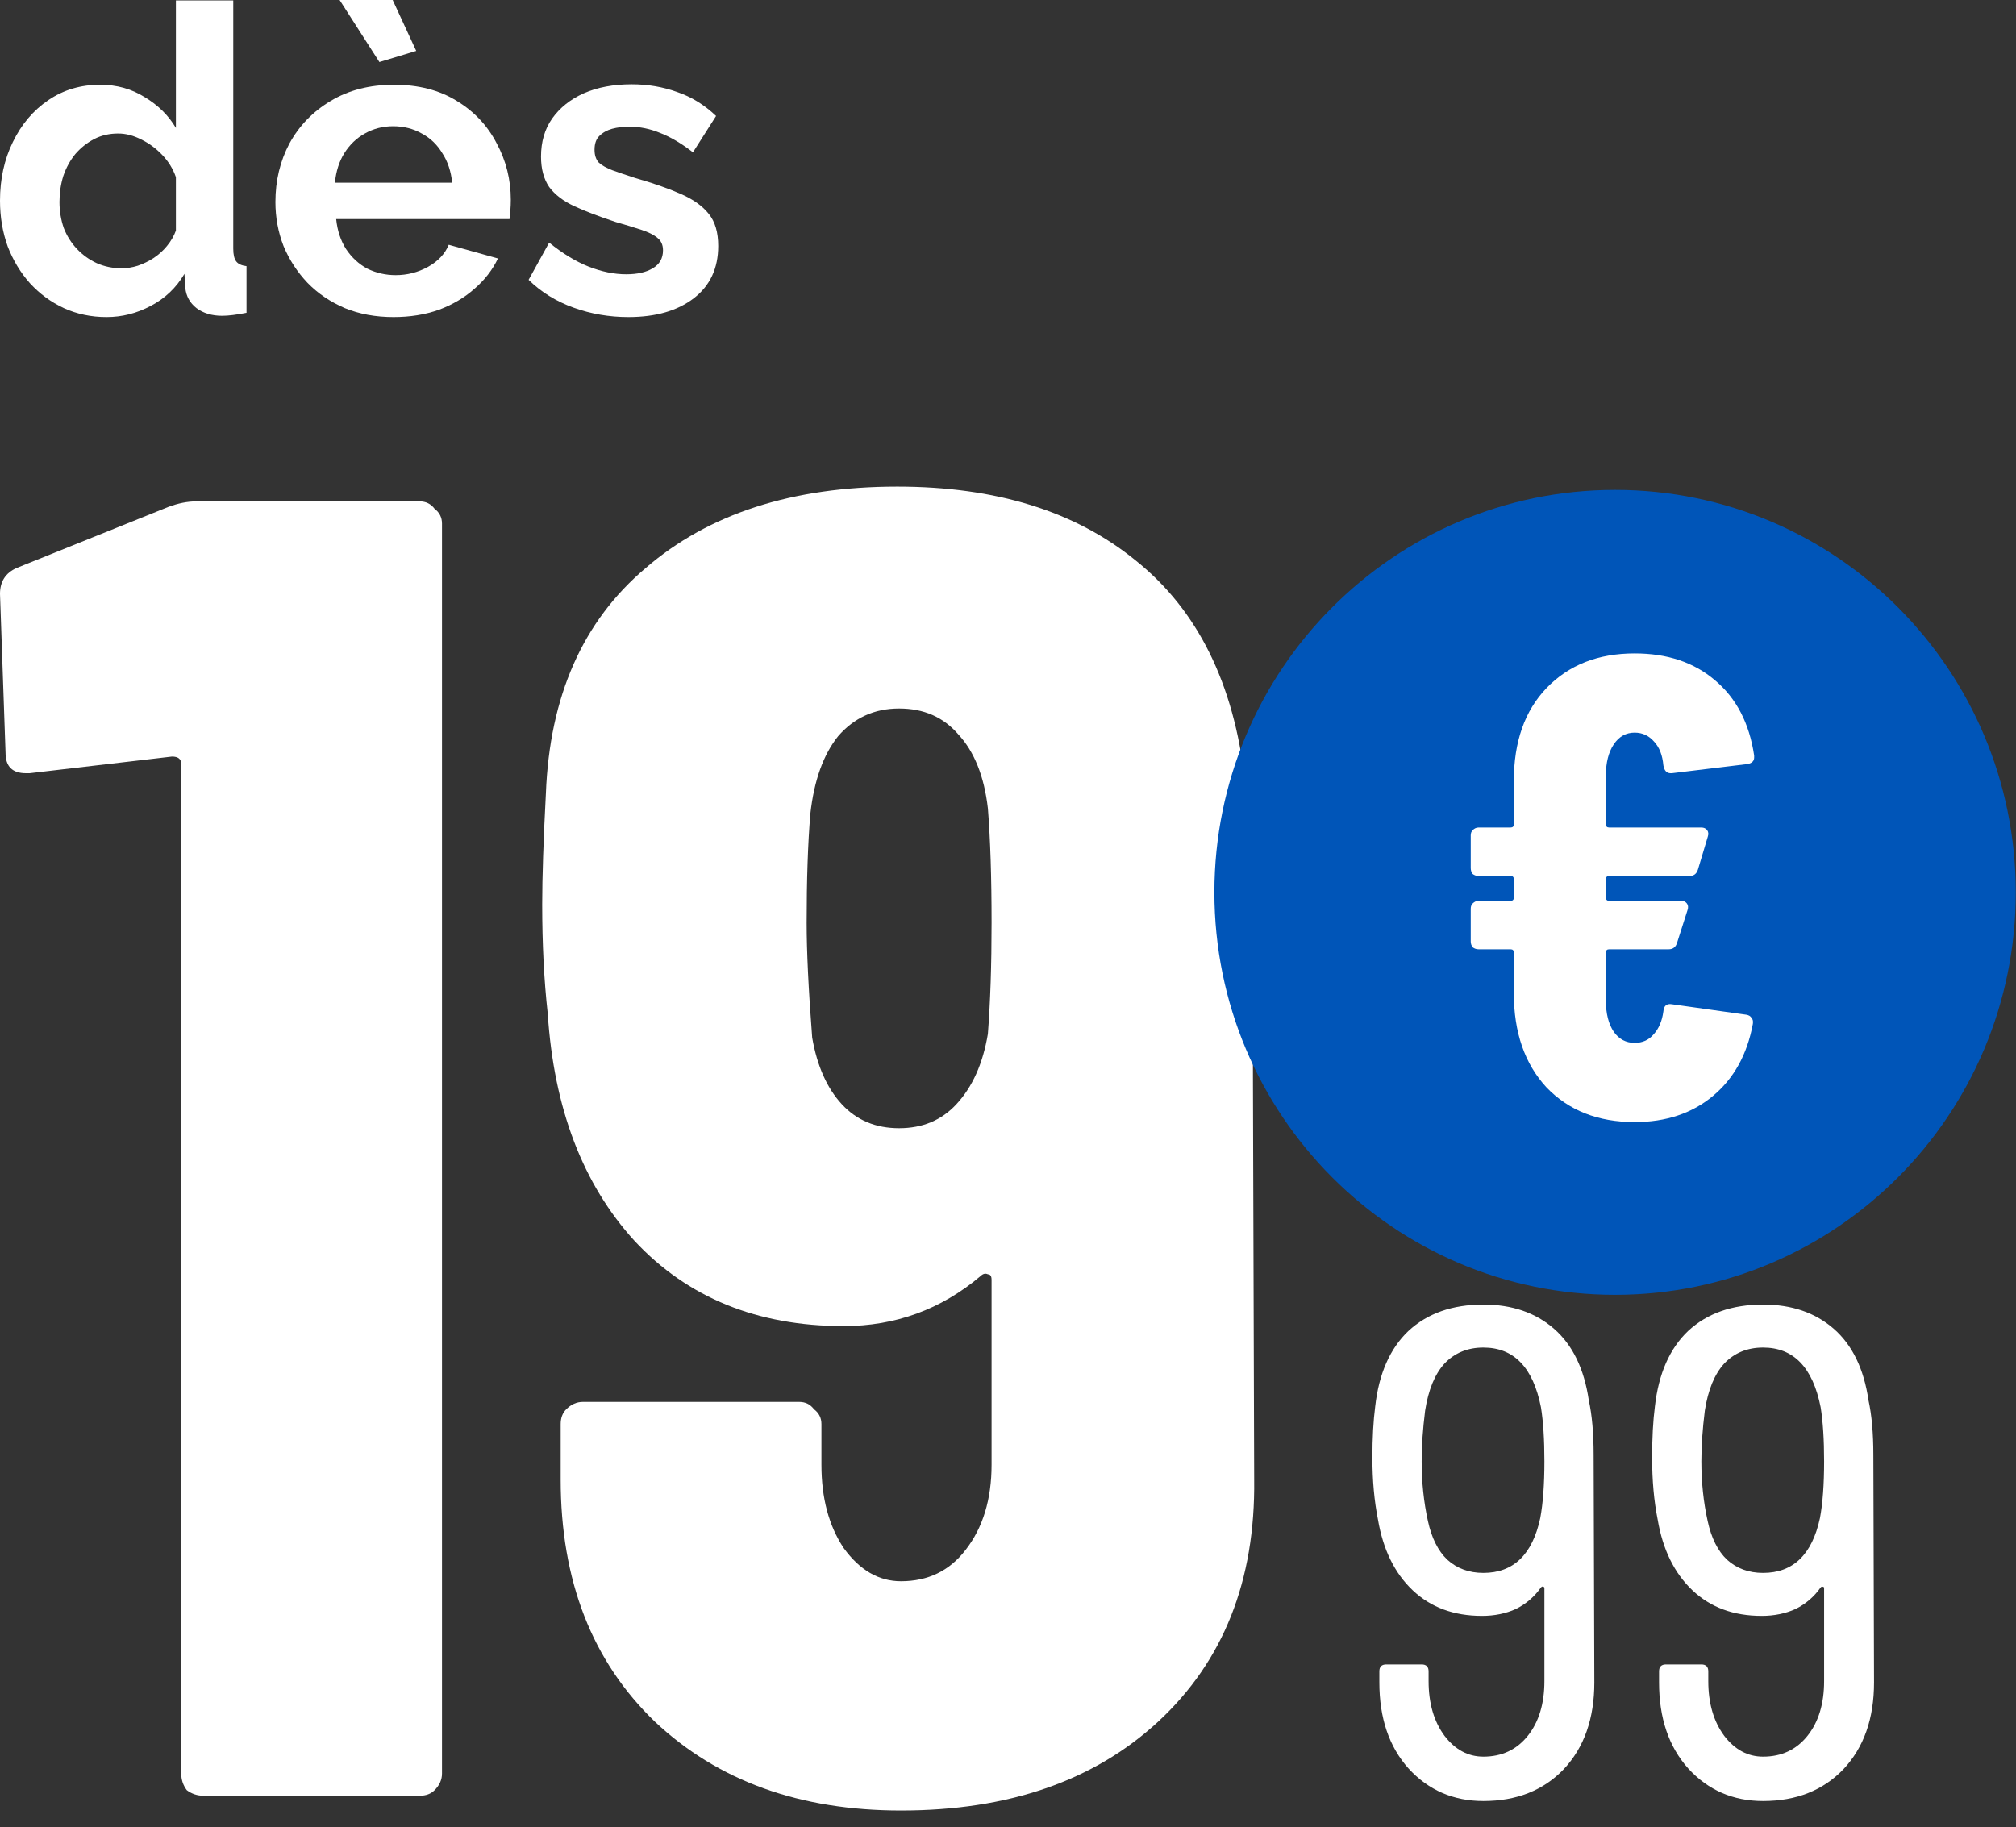
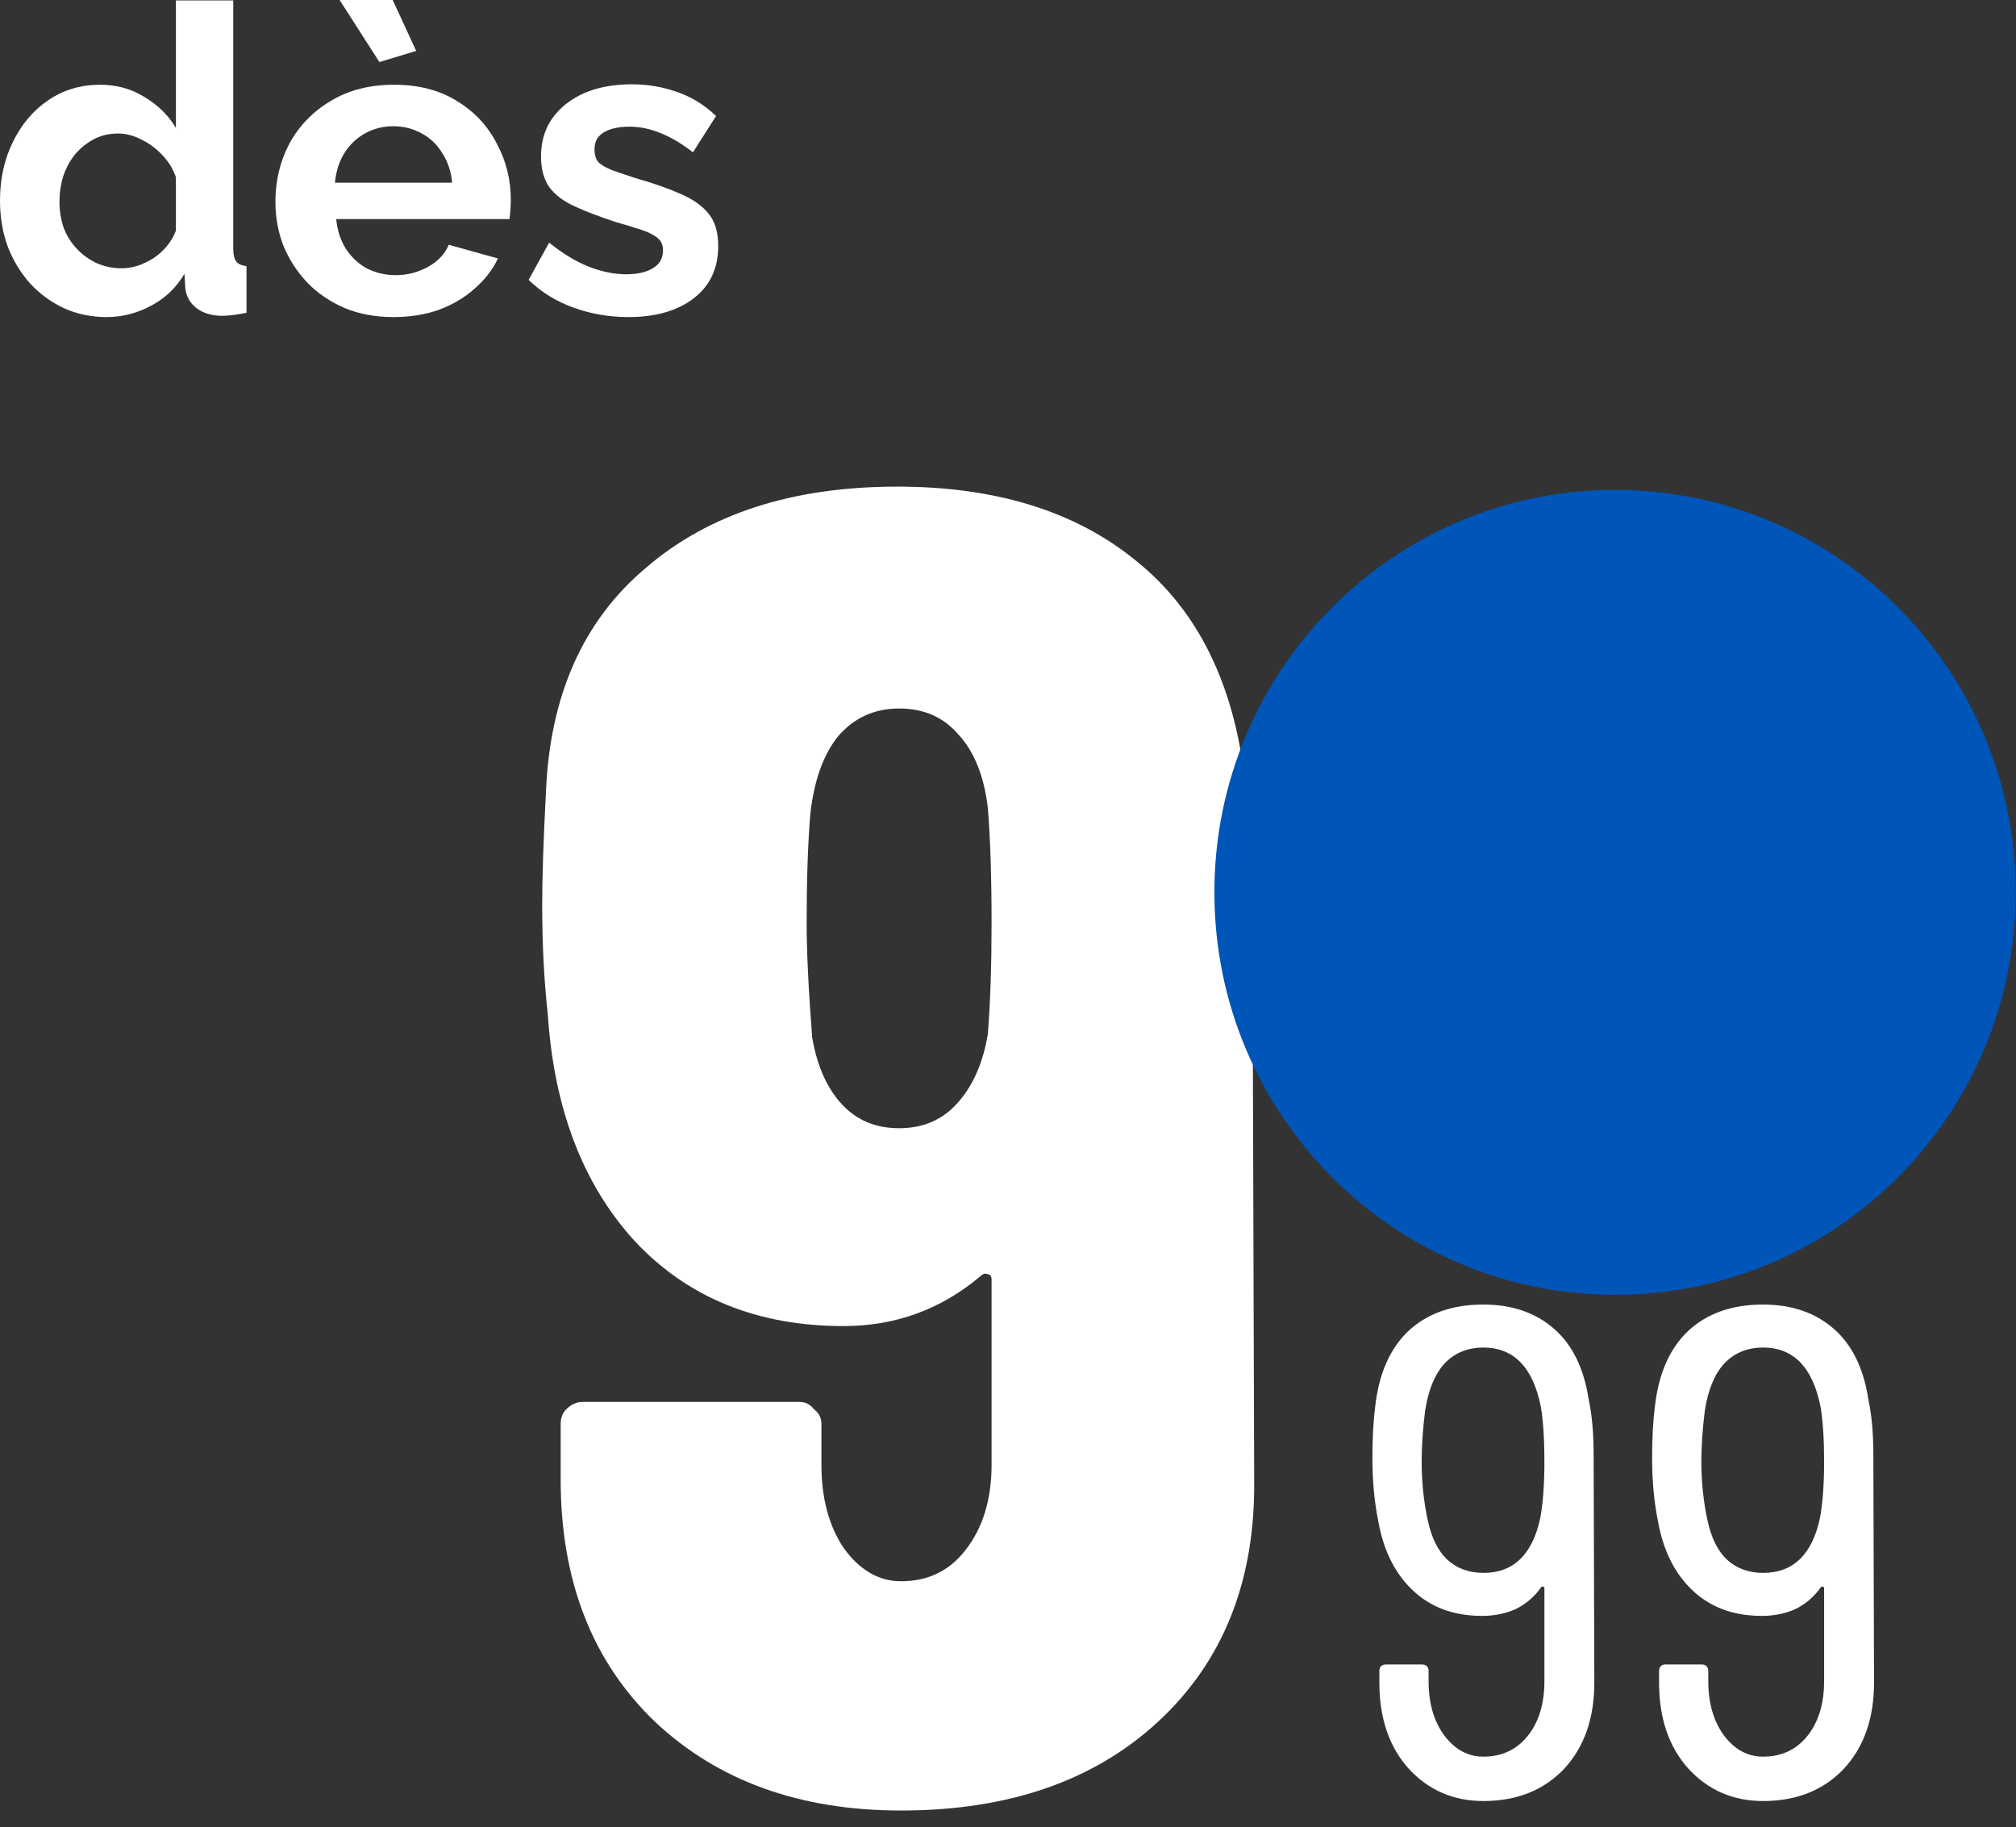
<svg xmlns="http://www.w3.org/2000/svg" width="107" height="97" viewBox="0 0 107 97" fill="none">
  <rect x="0" y="0" width="107" height="97" fill="#333333" stroke="none" />
  <path d="M0 10.653C0 9.502 0.227 8.465 0.681 7.541C1.136 6.602 1.764 5.86 2.567 5.315C3.369 4.77 4.286 4.498 5.315 4.498C6.194 4.498 6.981 4.717 7.678 5.156C8.389 5.58 8.942 6.125 9.336 6.792V0.023H12.38V13.197C12.38 13.515 12.433 13.742 12.539 13.879C12.645 14.015 12.826 14.098 13.084 14.129V16.605C12.554 16.71 12.122 16.764 11.789 16.764C11.244 16.764 10.79 16.627 10.426 16.355C10.078 16.082 9.881 15.726 9.835 15.287L9.79 14.537C9.351 15.28 8.753 15.847 7.996 16.241C7.254 16.635 6.474 16.832 5.656 16.832C4.838 16.832 4.081 16.673 3.385 16.355C2.703 16.037 2.105 15.598 1.59 15.037C1.09 14.477 0.697 13.826 0.409 13.084C0.136 12.327 0 11.516 0 10.653ZM9.336 12.243V9.404C9.184 8.965 8.942 8.571 8.609 8.223C8.276 7.874 7.905 7.602 7.496 7.405C7.087 7.193 6.678 7.087 6.269 7.087C5.8 7.087 5.376 7.185 4.997 7.382C4.619 7.579 4.286 7.844 3.998 8.177C3.725 8.51 3.513 8.897 3.362 9.336C3.225 9.775 3.157 10.237 3.157 10.721C3.157 11.206 3.233 11.668 3.385 12.107C3.551 12.531 3.786 12.902 4.089 13.22C4.392 13.538 4.74 13.788 5.134 13.97C5.542 14.151 5.982 14.242 6.451 14.242C6.739 14.242 7.026 14.197 7.314 14.106C7.617 14 7.897 13.864 8.155 13.697C8.427 13.515 8.662 13.303 8.859 13.061C9.071 12.804 9.23 12.531 9.336 12.243Z" fill="white" />
  <path d="M20.887 16.832C19.933 16.832 19.07 16.673 18.297 16.355C17.525 16.021 16.866 15.575 16.321 15.014C15.776 14.439 15.352 13.788 15.049 13.061C14.761 12.319 14.618 11.539 14.618 10.721C14.618 9.586 14.867 8.548 15.367 7.609C15.882 6.671 16.609 5.921 17.548 5.361C18.502 4.785 19.622 4.498 20.91 4.498C22.212 4.498 23.325 4.785 24.249 5.361C25.172 5.921 25.877 6.671 26.361 7.609C26.861 8.533 27.111 9.533 27.111 10.608C27.111 10.79 27.103 10.979 27.088 11.176C27.073 11.357 27.058 11.509 27.043 11.63H17.843C17.904 12.236 18.078 12.766 18.366 13.22C18.669 13.674 19.047 14.023 19.501 14.265C19.971 14.492 20.471 14.606 21 14.606C21.606 14.606 22.174 14.462 22.704 14.174C23.249 13.871 23.62 13.477 23.817 12.993L26.429 13.72C26.142 14.325 25.725 14.863 25.18 15.332C24.65 15.802 24.022 16.173 23.295 16.445C22.568 16.703 21.765 16.832 20.887 16.832ZM17.775 9.699H23.999C23.938 9.093 23.764 8.571 23.476 8.132C23.204 7.678 22.84 7.329 22.386 7.087C21.932 6.83 21.424 6.701 20.864 6.701C20.319 6.701 19.819 6.83 19.365 7.087C18.926 7.329 18.562 7.678 18.275 8.132C18.002 8.571 17.836 9.093 17.775 9.699ZM18.025 0H20.841L22.091 2.703L20.137 3.294L18.025 0Z" fill="white" />
  <path d="M33.349 16.832C32.334 16.832 31.365 16.665 30.442 16.332C29.518 15.999 28.723 15.507 28.056 14.855L29.147 12.879C29.858 13.455 30.555 13.879 31.236 14.151C31.933 14.424 32.599 14.56 33.236 14.56C33.826 14.56 34.295 14.454 34.644 14.242C35.007 14.03 35.189 13.712 35.189 13.288C35.189 13 35.09 12.781 34.894 12.629C34.697 12.463 34.409 12.319 34.031 12.198C33.667 12.077 33.22 11.94 32.69 11.789C31.812 11.501 31.078 11.221 30.487 10.948C29.896 10.676 29.45 10.335 29.147 9.926C28.859 9.502 28.715 8.965 28.715 8.314C28.715 7.526 28.912 6.852 29.306 6.292C29.715 5.717 30.275 5.27 30.987 4.952C31.714 4.634 32.562 4.475 33.531 4.475C34.379 4.475 35.181 4.611 35.938 4.884C36.696 5.141 37.385 5.565 38.006 6.156L36.779 8.086C36.173 7.617 35.598 7.276 35.053 7.064C34.508 6.837 33.955 6.724 33.395 6.724C33.076 6.724 32.774 6.761 32.486 6.837C32.213 6.913 31.986 7.042 31.804 7.223C31.638 7.39 31.555 7.632 31.555 7.95C31.555 8.238 31.63 8.465 31.782 8.632C31.948 8.783 32.191 8.919 32.509 9.04C32.842 9.162 33.243 9.298 33.712 9.449C34.666 9.722 35.469 10.002 36.12 10.29C36.786 10.578 37.286 10.933 37.619 11.357C37.953 11.766 38.119 12.334 38.119 13.061C38.119 14.242 37.688 15.166 36.824 15.832C35.961 16.498 34.803 16.832 33.349 16.832Z" fill="white" />
-   <path d="M8.932 26.911C9.456 26.715 9.946 26.617 10.404 26.617H22.281C22.608 26.617 22.87 26.748 23.066 27.009C23.328 27.206 23.459 27.468 23.459 27.795V94.147C23.459 94.474 23.328 94.769 23.066 95.03C22.87 95.227 22.608 95.325 22.281 95.325H10.797C10.47 95.325 10.175 95.227 9.914 95.03C9.717 94.769 9.619 94.474 9.619 94.147V40.555C9.619 40.293 9.456 40.162 9.128 40.162L1.571 41.045H1.374C0.654 41.045 0.294 40.686 0.294 39.966L2.69413e-05 31.525C2.69413e-05 30.87 0.294 30.412 0.883 30.15L8.932 26.911Z" fill="white" />
  <path d="M66.566 78.54C66.632 83.906 64.93 88.192 61.462 91.399C58.06 94.54 53.512 96.11 47.819 96.11C42.453 96.11 38.102 94.54 34.764 91.399C31.427 88.192 29.758 83.906 29.758 78.54V75.596C29.758 75.269 29.857 75.007 30.053 74.811C30.315 74.549 30.609 74.418 30.936 74.418H42.42C42.748 74.418 43.009 74.549 43.206 74.811C43.467 75.007 43.598 75.269 43.598 75.596V77.755C43.598 79.522 43.991 80.994 44.776 82.172C45.627 83.35 46.641 83.939 47.819 83.939C49.258 83.939 50.404 83.383 51.254 82.27C52.17 81.093 52.628 79.588 52.628 77.755V67.94C52.628 67.743 52.563 67.645 52.432 67.645C52.301 67.58 52.17 67.613 52.039 67.743C49.946 69.51 47.524 70.394 44.776 70.394C40.196 70.394 36.498 68.889 33.685 65.879C30.936 62.868 29.398 58.844 29.071 53.806C28.875 52.039 28.777 50.108 28.777 48.014C28.777 46.575 28.842 44.612 28.973 42.125C29.169 36.956 30.936 32.964 34.273 30.15C37.611 27.271 42.06 25.832 47.623 25.832C52.857 25.832 57.078 27.14 60.284 29.758C63.556 32.375 65.487 36.269 66.076 41.438C66.337 43.532 66.468 45.332 66.468 46.837L66.566 78.54ZM52.432 54.885C52.563 53.184 52.628 51.221 52.628 48.996C52.628 46.575 52.563 44.546 52.432 42.91C52.236 41.209 51.712 39.9 50.862 38.984C50.076 38.068 49.029 37.61 47.721 37.61C46.412 37.61 45.332 38.101 44.482 39.083C43.696 40.064 43.206 41.438 43.009 43.205C42.878 44.775 42.813 46.706 42.813 48.996C42.813 50.501 42.911 52.53 43.107 55.082C43.369 56.587 43.893 57.764 44.678 58.615C45.463 59.466 46.477 59.891 47.721 59.891C48.964 59.891 49.978 59.466 50.763 58.615C51.614 57.699 52.17 56.456 52.432 54.885Z" fill="white" />
  <path d="M84.62 89.311C84.62 91.225 84.08 92.759 83.001 93.912C81.921 95.041 80.498 95.606 78.731 95.606C77.136 95.606 75.811 95.029 74.756 93.876C73.725 92.722 73.21 91.201 73.21 89.311V88.722C73.21 88.477 73.332 88.355 73.578 88.355H75.455C75.7 88.355 75.823 88.477 75.823 88.722V89.238C75.823 90.416 76.105 91.385 76.67 92.146C77.234 92.882 77.921 93.25 78.731 93.25C79.712 93.25 80.498 92.882 81.087 92.146C81.675 91.409 81.97 90.44 81.97 89.238V84.306C81.97 84.257 81.945 84.232 81.896 84.232C81.872 84.207 81.835 84.22 81.786 84.269C81.442 84.76 81.001 85.14 80.461 85.41C79.921 85.655 79.32 85.778 78.657 85.778C77.16 85.778 75.933 85.324 74.976 84.416C74.019 83.508 73.406 82.257 73.136 80.662C72.94 79.68 72.841 78.588 72.841 77.386C72.841 76.331 72.891 75.423 72.989 74.662C73.185 72.92 73.774 71.582 74.756 70.65C75.762 69.717 77.087 69.251 78.731 69.251C80.252 69.251 81.504 69.681 82.485 70.54C83.467 71.398 84.08 72.662 84.326 74.331C84.497 75.116 84.583 76.085 84.583 77.239L84.62 89.311ZM78.731 83.496C80.326 83.496 81.332 82.526 81.749 80.588C81.896 79.803 81.97 78.797 81.97 77.57C81.97 76.416 81.909 75.459 81.786 74.699C81.369 72.588 80.35 71.533 78.731 71.533C77.897 71.533 77.209 71.816 76.67 72.38C76.154 72.944 75.811 73.778 75.639 74.883C75.516 75.864 75.455 76.76 75.455 77.57C75.455 78.674 75.565 79.729 75.786 80.735C75.983 81.643 76.326 82.33 76.817 82.796C77.332 83.263 77.97 83.496 78.731 83.496Z" fill="white" />
  <path d="M99.465 89.311C99.465 91.225 98.926 92.759 97.846 93.912C96.766 95.041 95.343 95.606 93.576 95.606C91.981 95.606 90.656 95.029 89.601 93.876C88.57 92.722 88.055 91.201 88.055 89.311V88.722C88.055 88.477 88.178 88.355 88.423 88.355H90.3C90.546 88.355 90.668 88.477 90.668 88.722V89.238C90.668 90.416 90.951 91.385 91.515 92.146C92.079 92.882 92.766 93.25 93.576 93.25C94.558 93.25 95.343 92.882 95.932 92.146C96.521 91.409 96.815 90.44 96.815 89.238V84.306C96.815 84.257 96.791 84.232 96.742 84.232C96.717 84.207 96.68 84.22 96.631 84.269C96.288 84.76 95.846 85.14 95.306 85.41C94.766 85.655 94.165 85.778 93.502 85.778C92.006 85.778 90.779 85.324 89.822 84.416C88.865 83.508 88.251 82.257 87.981 80.662C87.785 79.68 87.687 78.588 87.687 77.386C87.687 76.331 87.736 75.423 87.834 74.662C88.03 72.92 88.619 71.582 89.601 70.65C90.607 69.717 91.932 69.251 93.576 69.251C95.098 69.251 96.349 69.681 97.331 70.54C98.312 71.398 98.926 72.662 99.171 74.331C99.343 75.116 99.429 76.085 99.429 77.239L99.465 89.311ZM93.576 83.496C95.171 83.496 96.177 82.526 96.594 80.588C96.742 79.803 96.815 78.797 96.815 77.57C96.815 76.416 96.754 75.459 96.631 74.699C96.214 72.588 95.196 71.533 93.576 71.533C92.742 71.533 92.055 71.816 91.515 72.38C91 72.944 90.656 73.778 90.484 74.883C90.362 75.864 90.3 76.76 90.3 77.57C90.3 78.674 90.411 79.729 90.632 80.735C90.828 81.643 91.171 82.33 91.662 82.796C92.177 83.263 92.816 83.496 93.576 83.496Z" fill="white" />
  <path d="M85.721 68.734C97.466 68.734 106.988 59.169 106.988 47.37C106.988 35.571 97.466 26.006 85.721 26.006C73.976 26.006 64.454 35.571 64.454 47.37C64.454 59.169 73.976 68.734 85.721 68.734Z" fill="#0055B8" />
-   <path d="M86.759 55.36C87.175 55.36 87.51 55.21 87.765 54.908C88.042 54.607 88.215 54.202 88.284 53.692C88.308 53.391 88.458 53.264 88.735 53.31L92.686 53.866C92.825 53.889 92.918 53.947 92.964 54.04C93.033 54.109 93.056 54.214 93.033 54.353C92.733 55.974 92.028 57.248 90.919 58.175C89.81 59.101 88.423 59.565 86.759 59.565C84.818 59.565 83.259 58.951 82.08 57.723C80.925 56.472 80.347 54.804 80.347 52.719V50.565C80.347 50.449 80.289 50.392 80.174 50.392H78.475C78.36 50.392 78.256 50.357 78.164 50.287C78.094 50.195 78.06 50.09 78.06 49.975V48.237C78.06 48.121 78.094 48.029 78.164 47.959C78.256 47.867 78.36 47.82 78.475 47.82H80.174C80.289 47.82 80.347 47.762 80.347 47.647V46.674C80.347 46.558 80.289 46.5 80.174 46.5H78.475C78.36 46.5 78.256 46.465 78.164 46.396C78.094 46.303 78.06 46.199 78.06 46.083V44.346C78.06 44.23 78.094 44.137 78.164 44.068C78.256 43.975 78.36 43.929 78.475 43.929H80.174C80.289 43.929 80.347 43.871 80.347 43.755V41.462C80.347 39.377 80.925 37.732 82.08 36.528C83.259 35.3 84.818 34.686 86.759 34.686C88.493 34.686 89.913 35.161 91.023 36.111C92.155 37.06 92.848 38.392 93.102 40.107V40.211C93.102 40.396 92.987 40.512 92.756 40.558L88.735 41.045H88.666C88.458 41.045 88.331 40.906 88.284 40.628C88.238 40.095 88.076 39.678 87.799 39.377C87.522 39.053 87.175 38.891 86.759 38.891C86.297 38.891 85.928 39.099 85.65 39.516C85.373 39.933 85.234 40.477 85.234 41.149V43.755C85.234 43.871 85.292 43.929 85.408 43.929H90.295C90.433 43.929 90.537 43.975 90.607 44.068C90.676 44.16 90.688 44.276 90.641 44.415L90.121 46.153C90.052 46.384 89.902 46.5 89.671 46.5H85.408C85.292 46.5 85.234 46.558 85.234 46.674V47.647C85.234 47.762 85.292 47.82 85.408 47.82H89.22C89.359 47.82 89.463 47.867 89.532 47.959C89.602 48.052 89.613 48.168 89.567 48.307L89.012 50.044C88.943 50.276 88.793 50.392 88.562 50.392H85.408C85.292 50.392 85.234 50.449 85.234 50.565V53.136C85.234 53.808 85.373 54.353 85.65 54.77C85.928 55.163 86.297 55.36 86.759 55.36Z" fill="white" />
</svg>